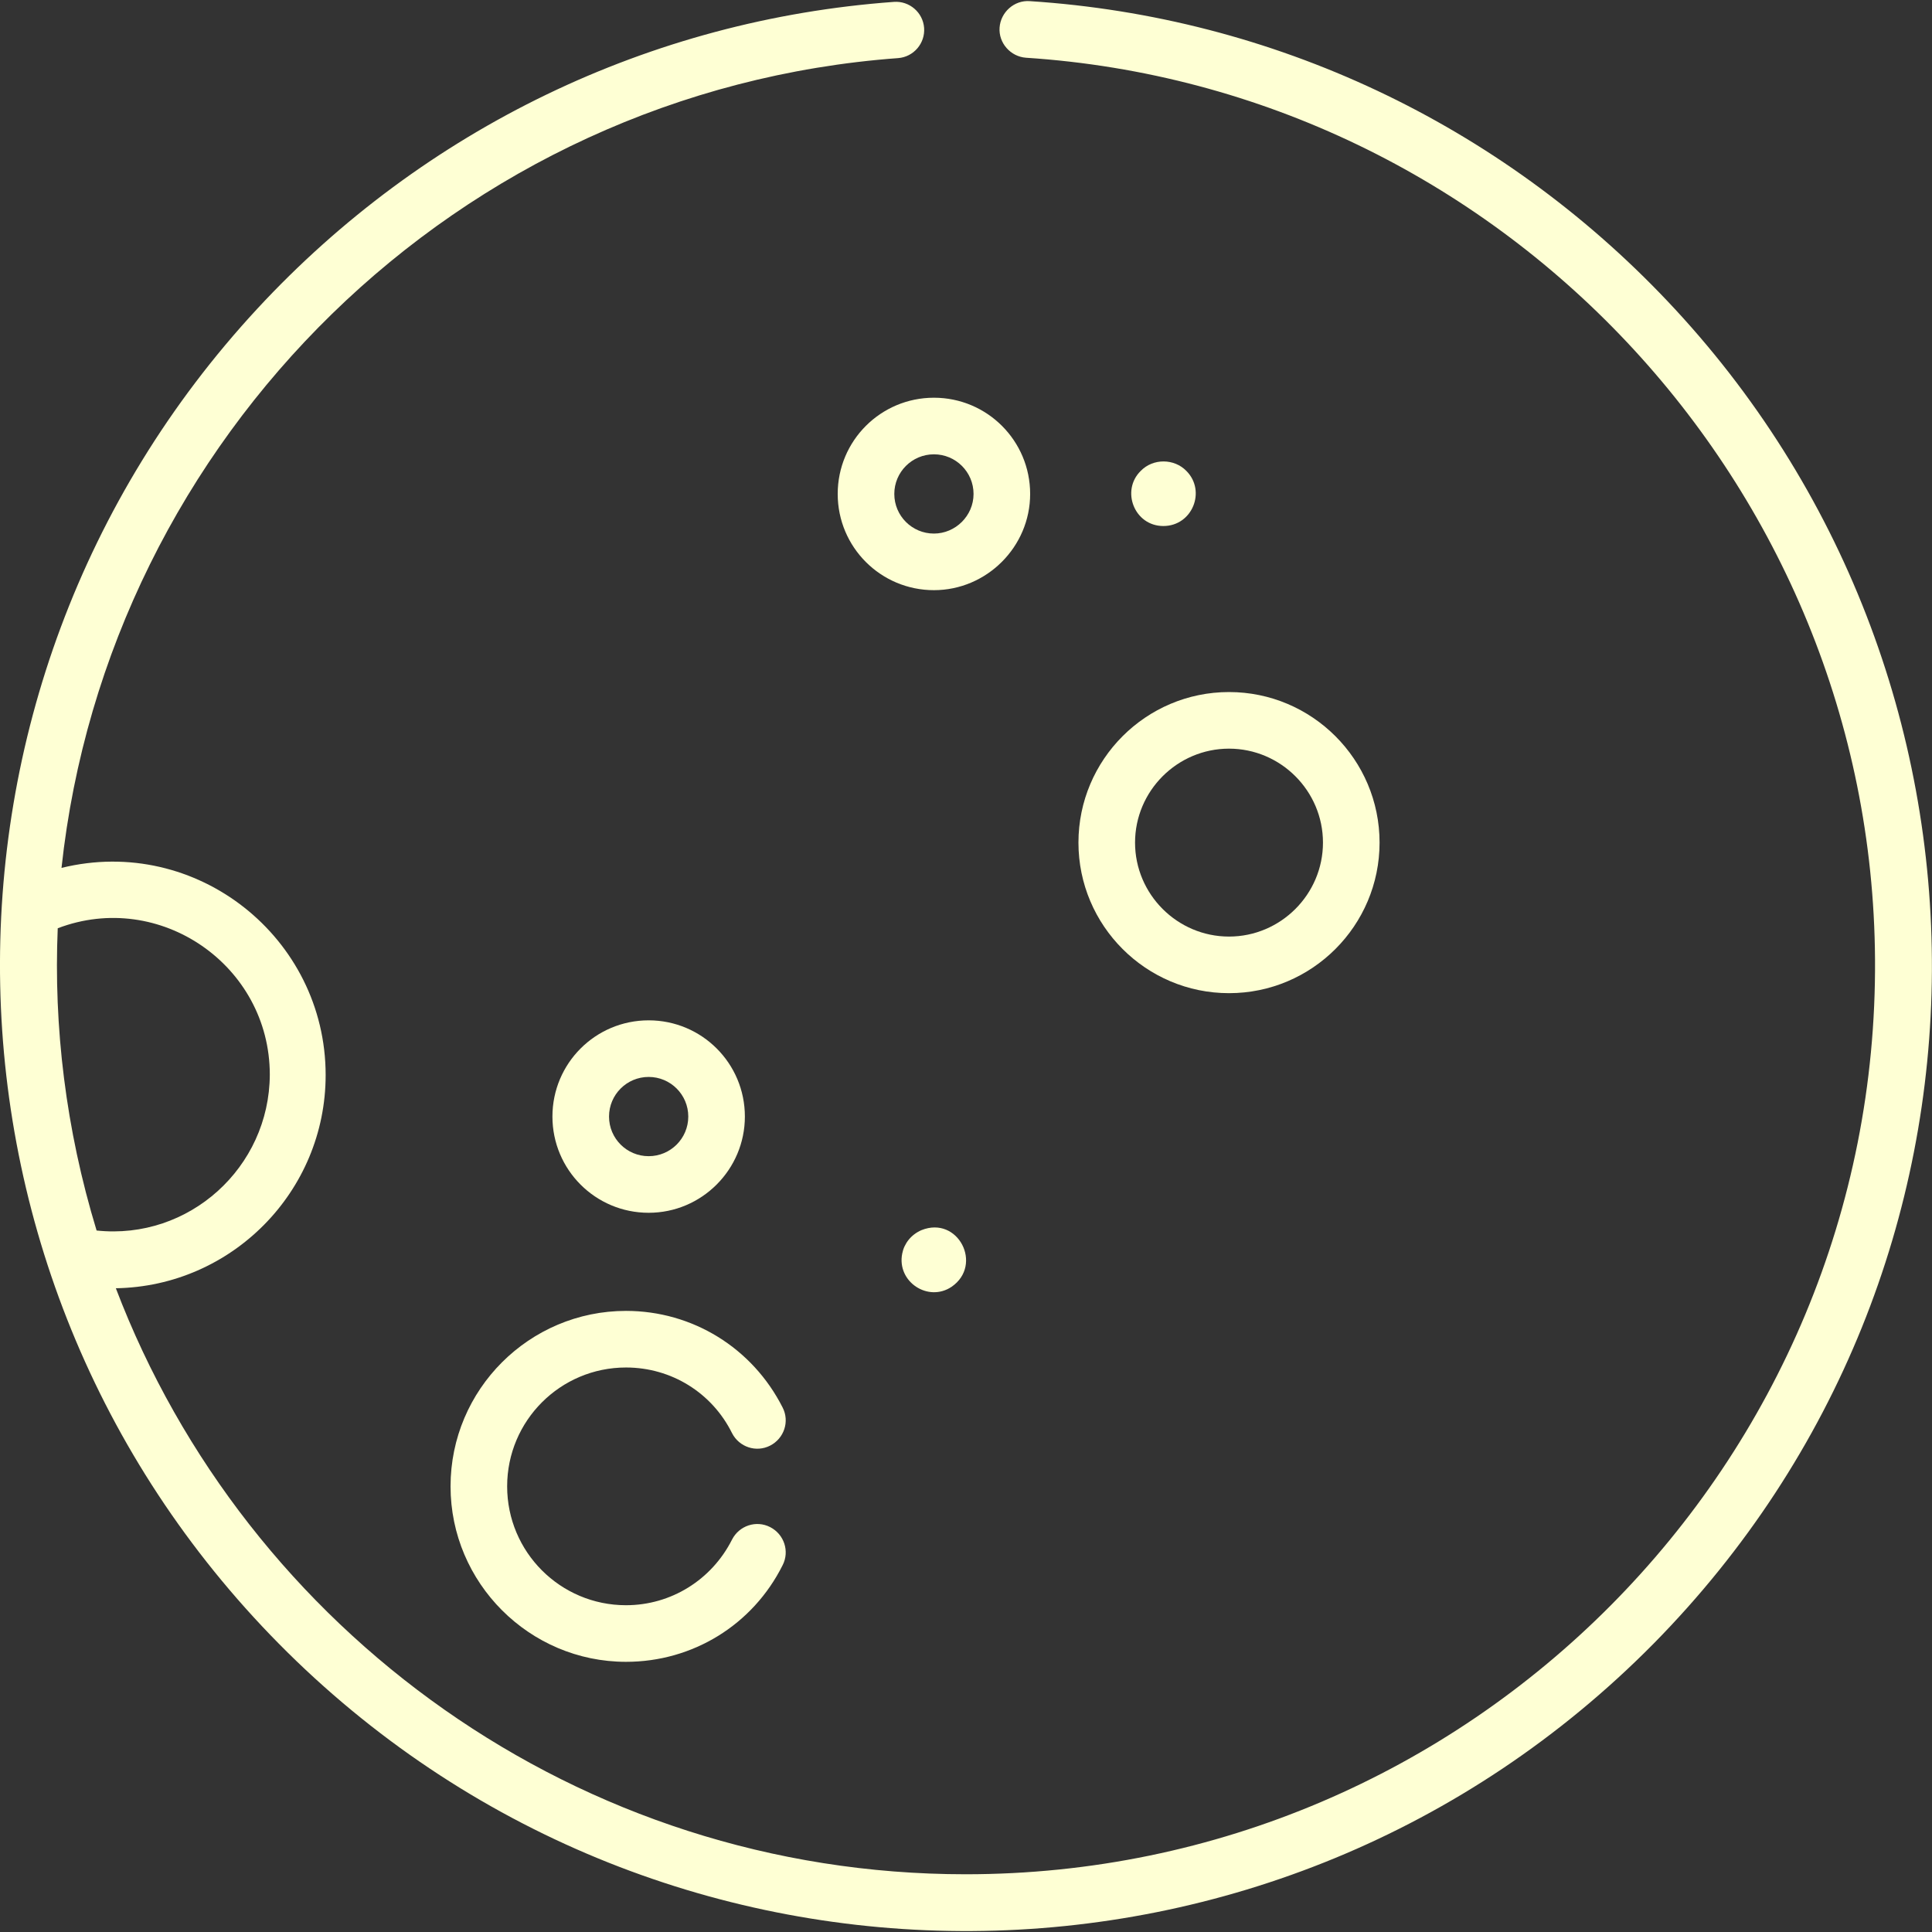
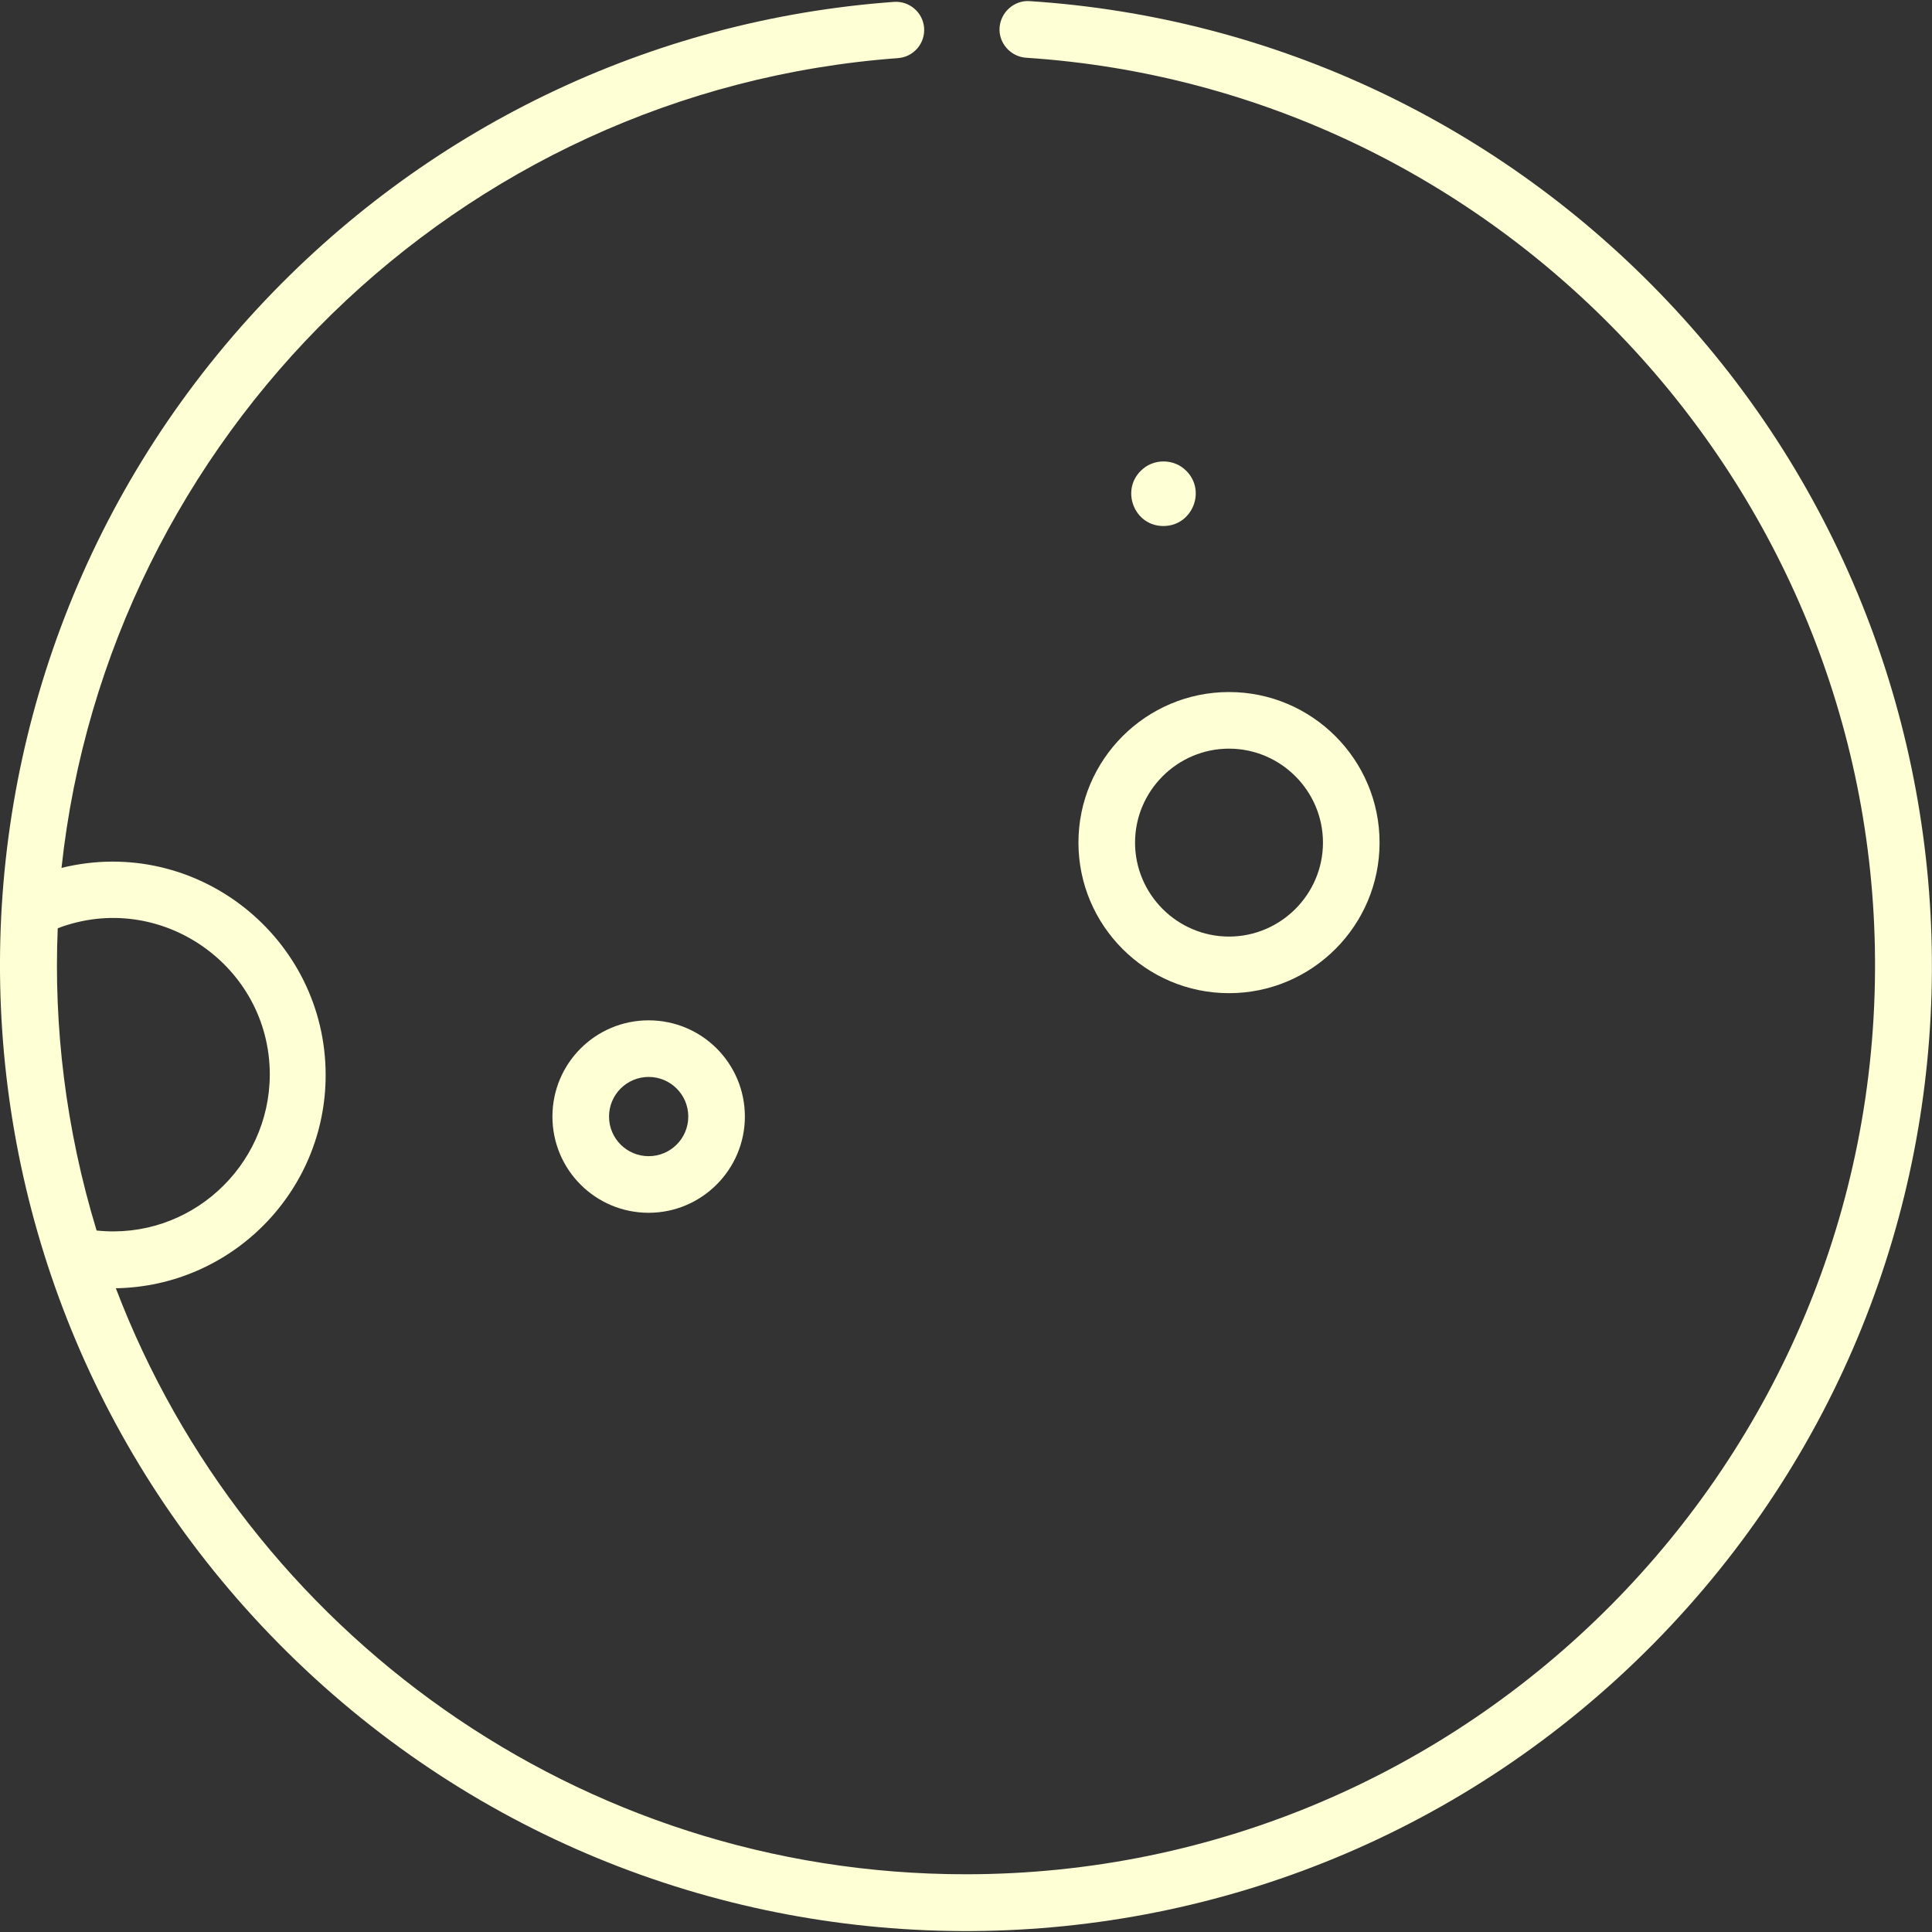
<svg xmlns="http://www.w3.org/2000/svg" version="1.1" id="Capa_1" x="0px" y="0px" viewBox="0 0 512 512" style="enable-background:new 0 0 512 512;" xml:space="preserve">
  <rect x="0" y="0" width="512" height="512" fill="#333333" stroke="none" />
  <style type="text/css">
	.st0{fill:#FEFFD4;}
</style>
  <g>
    <g>
      <g>
        <path class="st0" d="M197.4,295.9c0-14.1-11.4-25.5-25.5-25.5s-25.5,11.4-25.5,25.5s11.4,25.5,25.5,25.5     C186,321.4,197.4,309.9,197.4,295.9z M161.4,295.9c0-5.8,4.7-10.5,10.5-10.5c5.8,0,10.5,4.7,10.5,10.5c0,5.8-4.7,10.5-10.5,10.5     C166.1,306.4,161.4,301.7,161.4,295.9z" />
-         <path class="st0" d="M273,130.9c0-14.1-11.4-25.5-25.5-25.5c-14.1,0-25.5,11.4-25.5,25.5s11.4,25.5,25.5,25.5     C261.5,156.4,273,144.9,273,130.9z M247.5,141.4c-5.8,0-10.5-4.7-10.5-10.5c0-5.8,4.7-10.5,10.5-10.5s10.5,4.7,10.5,10.5     C258,136.7,253.2,141.4,247.5,141.4z" />
        <path class="st0" d="M285.8,223.3c0,22,17.9,39.9,39.9,39.9c22,0,39.9-17.9,39.9-39.9c0-22-17.9-39.9-39.9-39.9     C303.7,183.4,285.8,201.3,285.8,223.3z M325.7,198.4c13.7,0,24.9,11.2,24.9,24.9s-11.2,24.9-24.9,24.9s-24.9-11.2-24.9-24.9     S312,198.4,325.7,198.4z" />
-         <path class="st0" d="M244.2,326c-2.8,1.2-4.6,3.6-5.1,6.2c-1.5,7.5,6.9,13,13.1,8.8C260.6,335.2,253.9,322.1,244.2,326z" />
        <path class="st0" d="M314.4,124.8c-3.2-3.3-8.8-3.4-12.1,0c-5.3,5.2-1.7,14.6,6,14.6C316,139.4,319.7,130.1,314.4,124.8z" />
        <path class="st0" d="M441.9,79.8c-44.5-47-104.5-75.3-169-79.5c-4.1-0.3-7.7,2.9-8,7c-0.3,4.1,2.9,7.7,7,8     c125.4,8.2,224.2,113.1,225,238.9c0.9,133.4-107.4,242.5-241,242.5c-102.6,0-190.6-64.5-225.2-155.3     c30.7-0.5,55.6-25.6,55.6-56.5c0-36.4-34.2-63.7-70-54.9C28.6,116,121.3,24,238,15.4c4.1-0.3,7.2-3.9,6.9-8     c-0.3-4.1-3.9-7.2-8-6.9C172.3,5.2,112.4,34.1,68.2,81.8c-93.5,100.9-90.9,258.4,8,356.1c100.6,99.3,262.5,98.4,362-2.3     C536.5,335.9,535.4,178.5,441.9,79.8z M25.6,326.1c-8.2-26.9-11.4-54.1-10.3-80.1c27-10.3,56.2,9.8,56.2,38.8     C71.4,309.4,50.1,328.7,25.6,326.1z" />
-         <path class="st0" d="M119.4,393.9c0,25.6,20.9,46.5,46.5,46.5c17.7,0,33.6-9.8,41.5-25.6c1.9-3.7,0.4-8.2-3.3-10.1     c-3.7-1.9-8.2-0.4-10.1,3.3c-5.4,10.7-16.2,17.4-28.1,17.4c-17.4,0-31.5-14.1-31.5-31.5s14.1-31.5,31.5-31.5     c12,0,22.8,6.7,28.1,17.4c1.9,3.7,6.4,5.2,10.1,3.3c3.7-1.9,5.2-6.4,3.3-10.1c-8-15.8-23.9-25.6-41.5-25.6     C140.3,347.4,119.4,368.2,119.4,393.9z" />
      </g>
    </g>
  </g>
</svg>